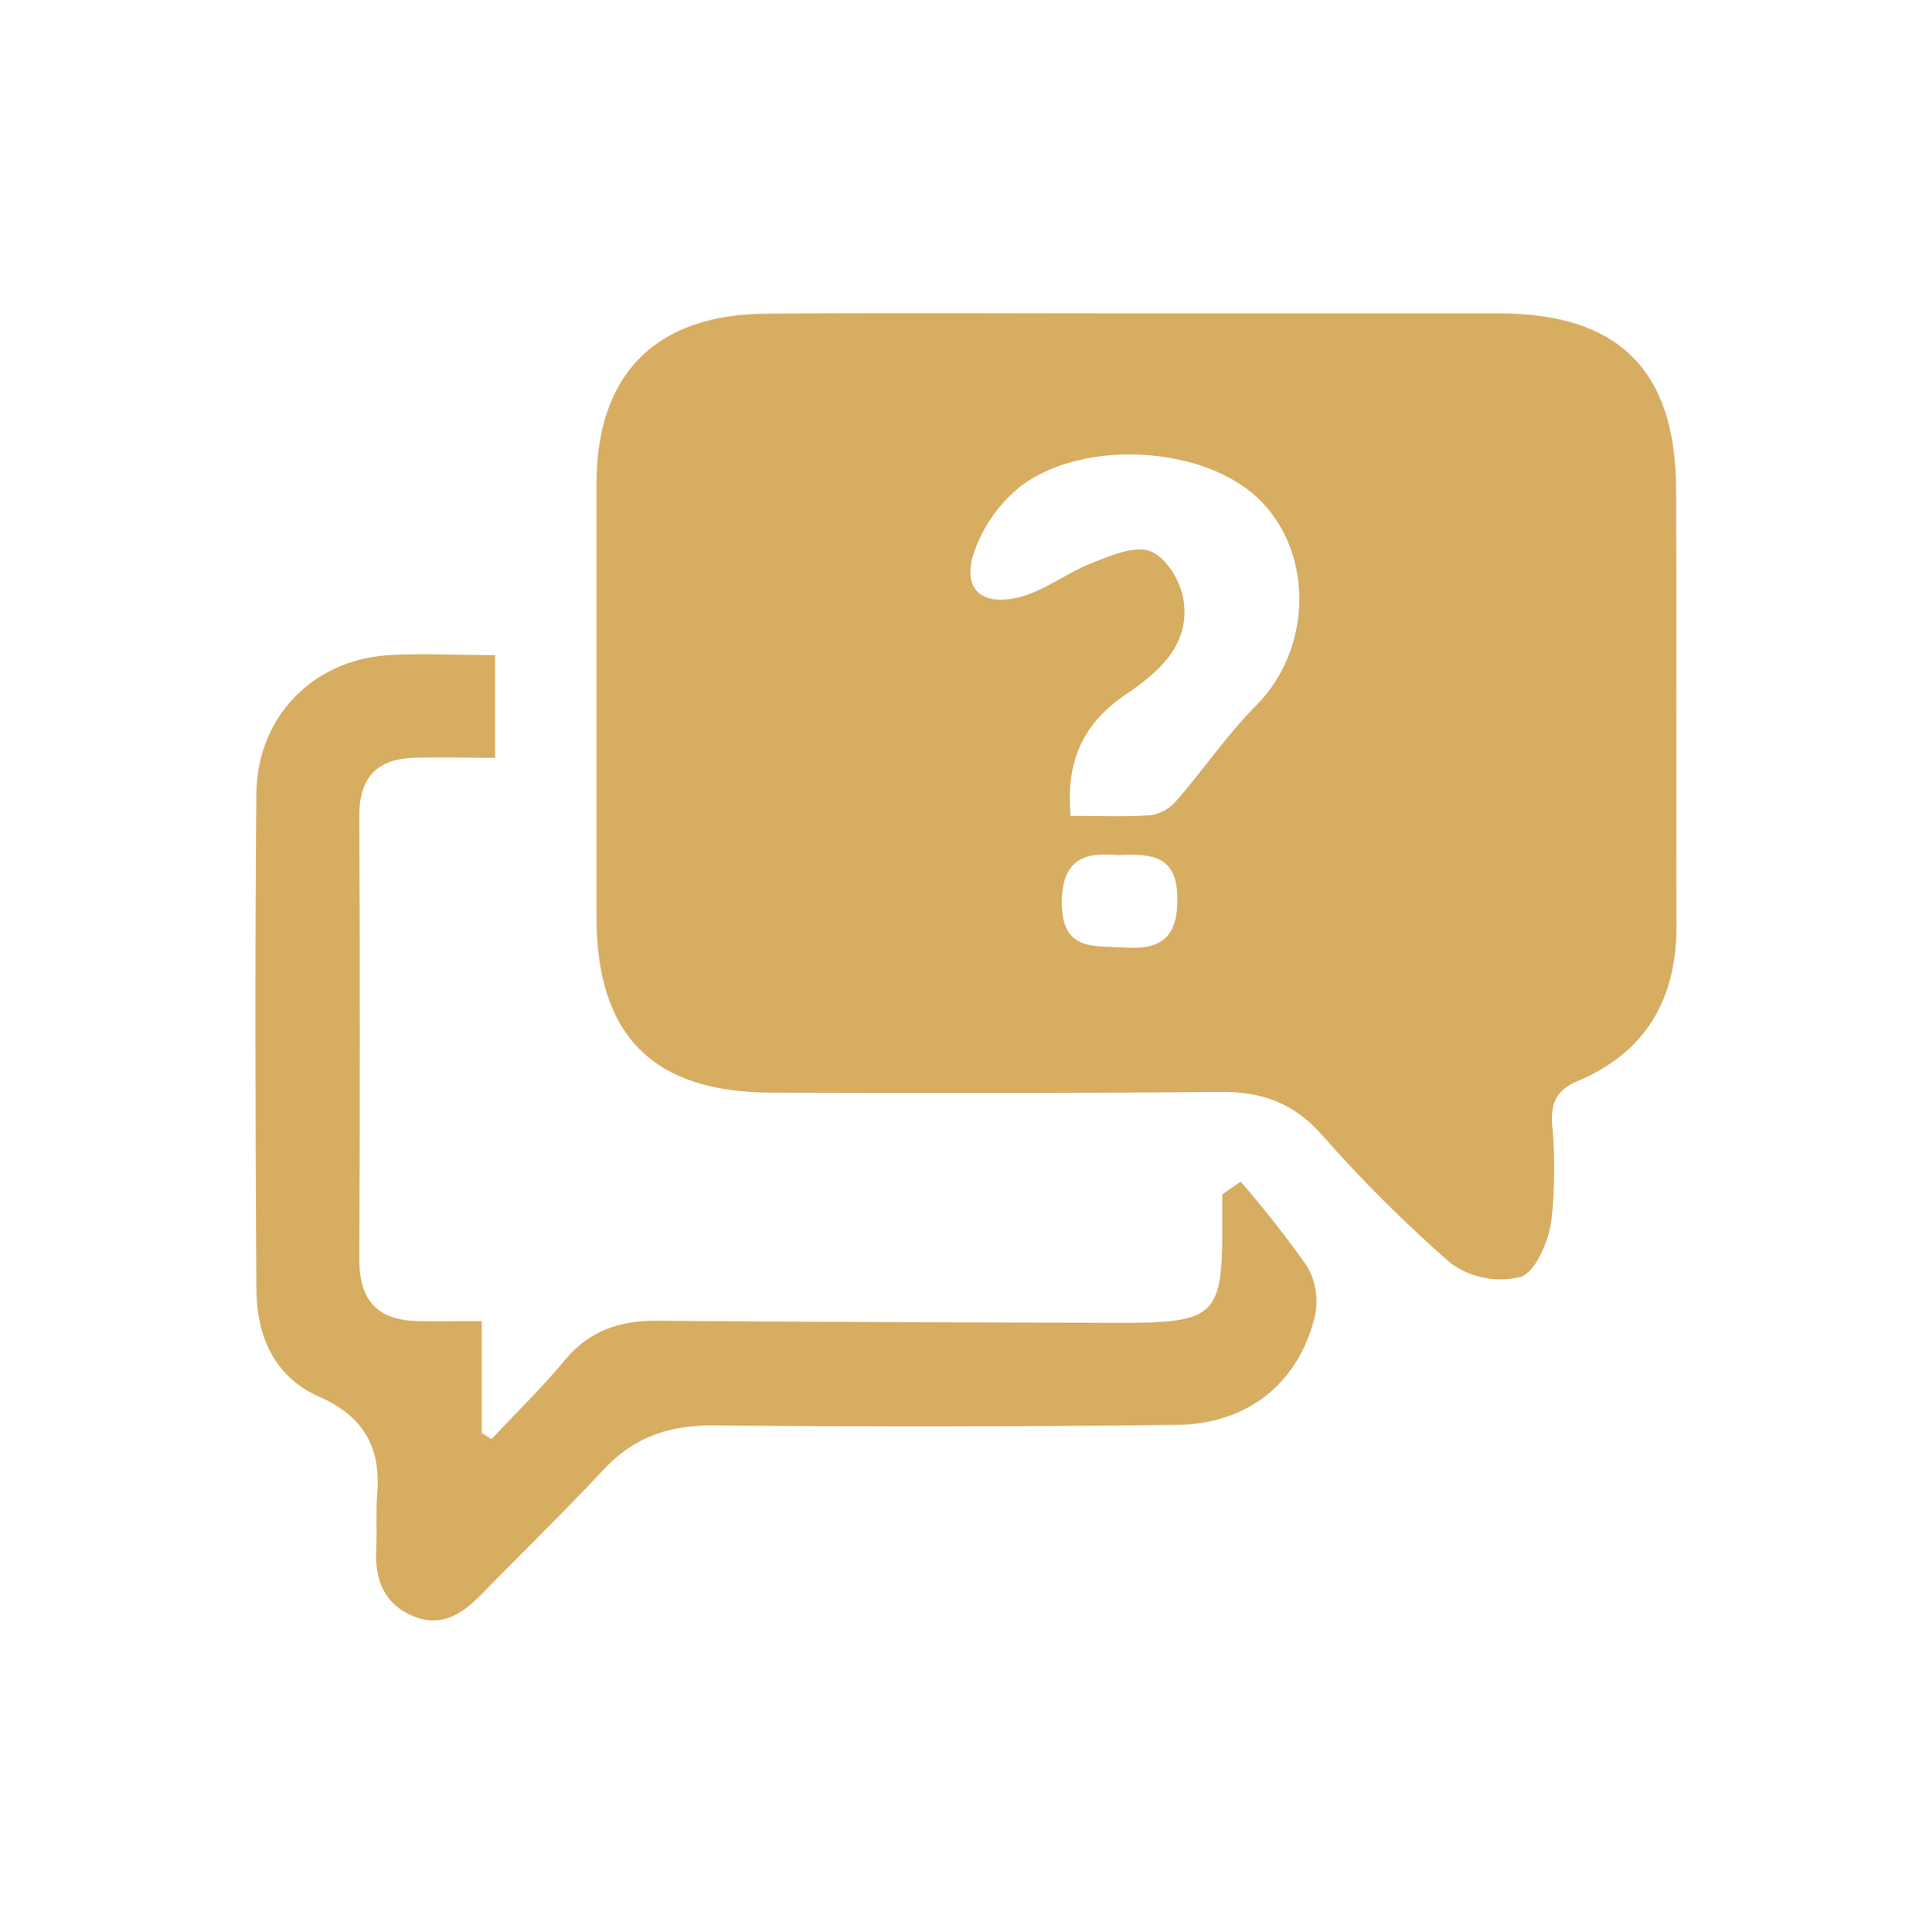
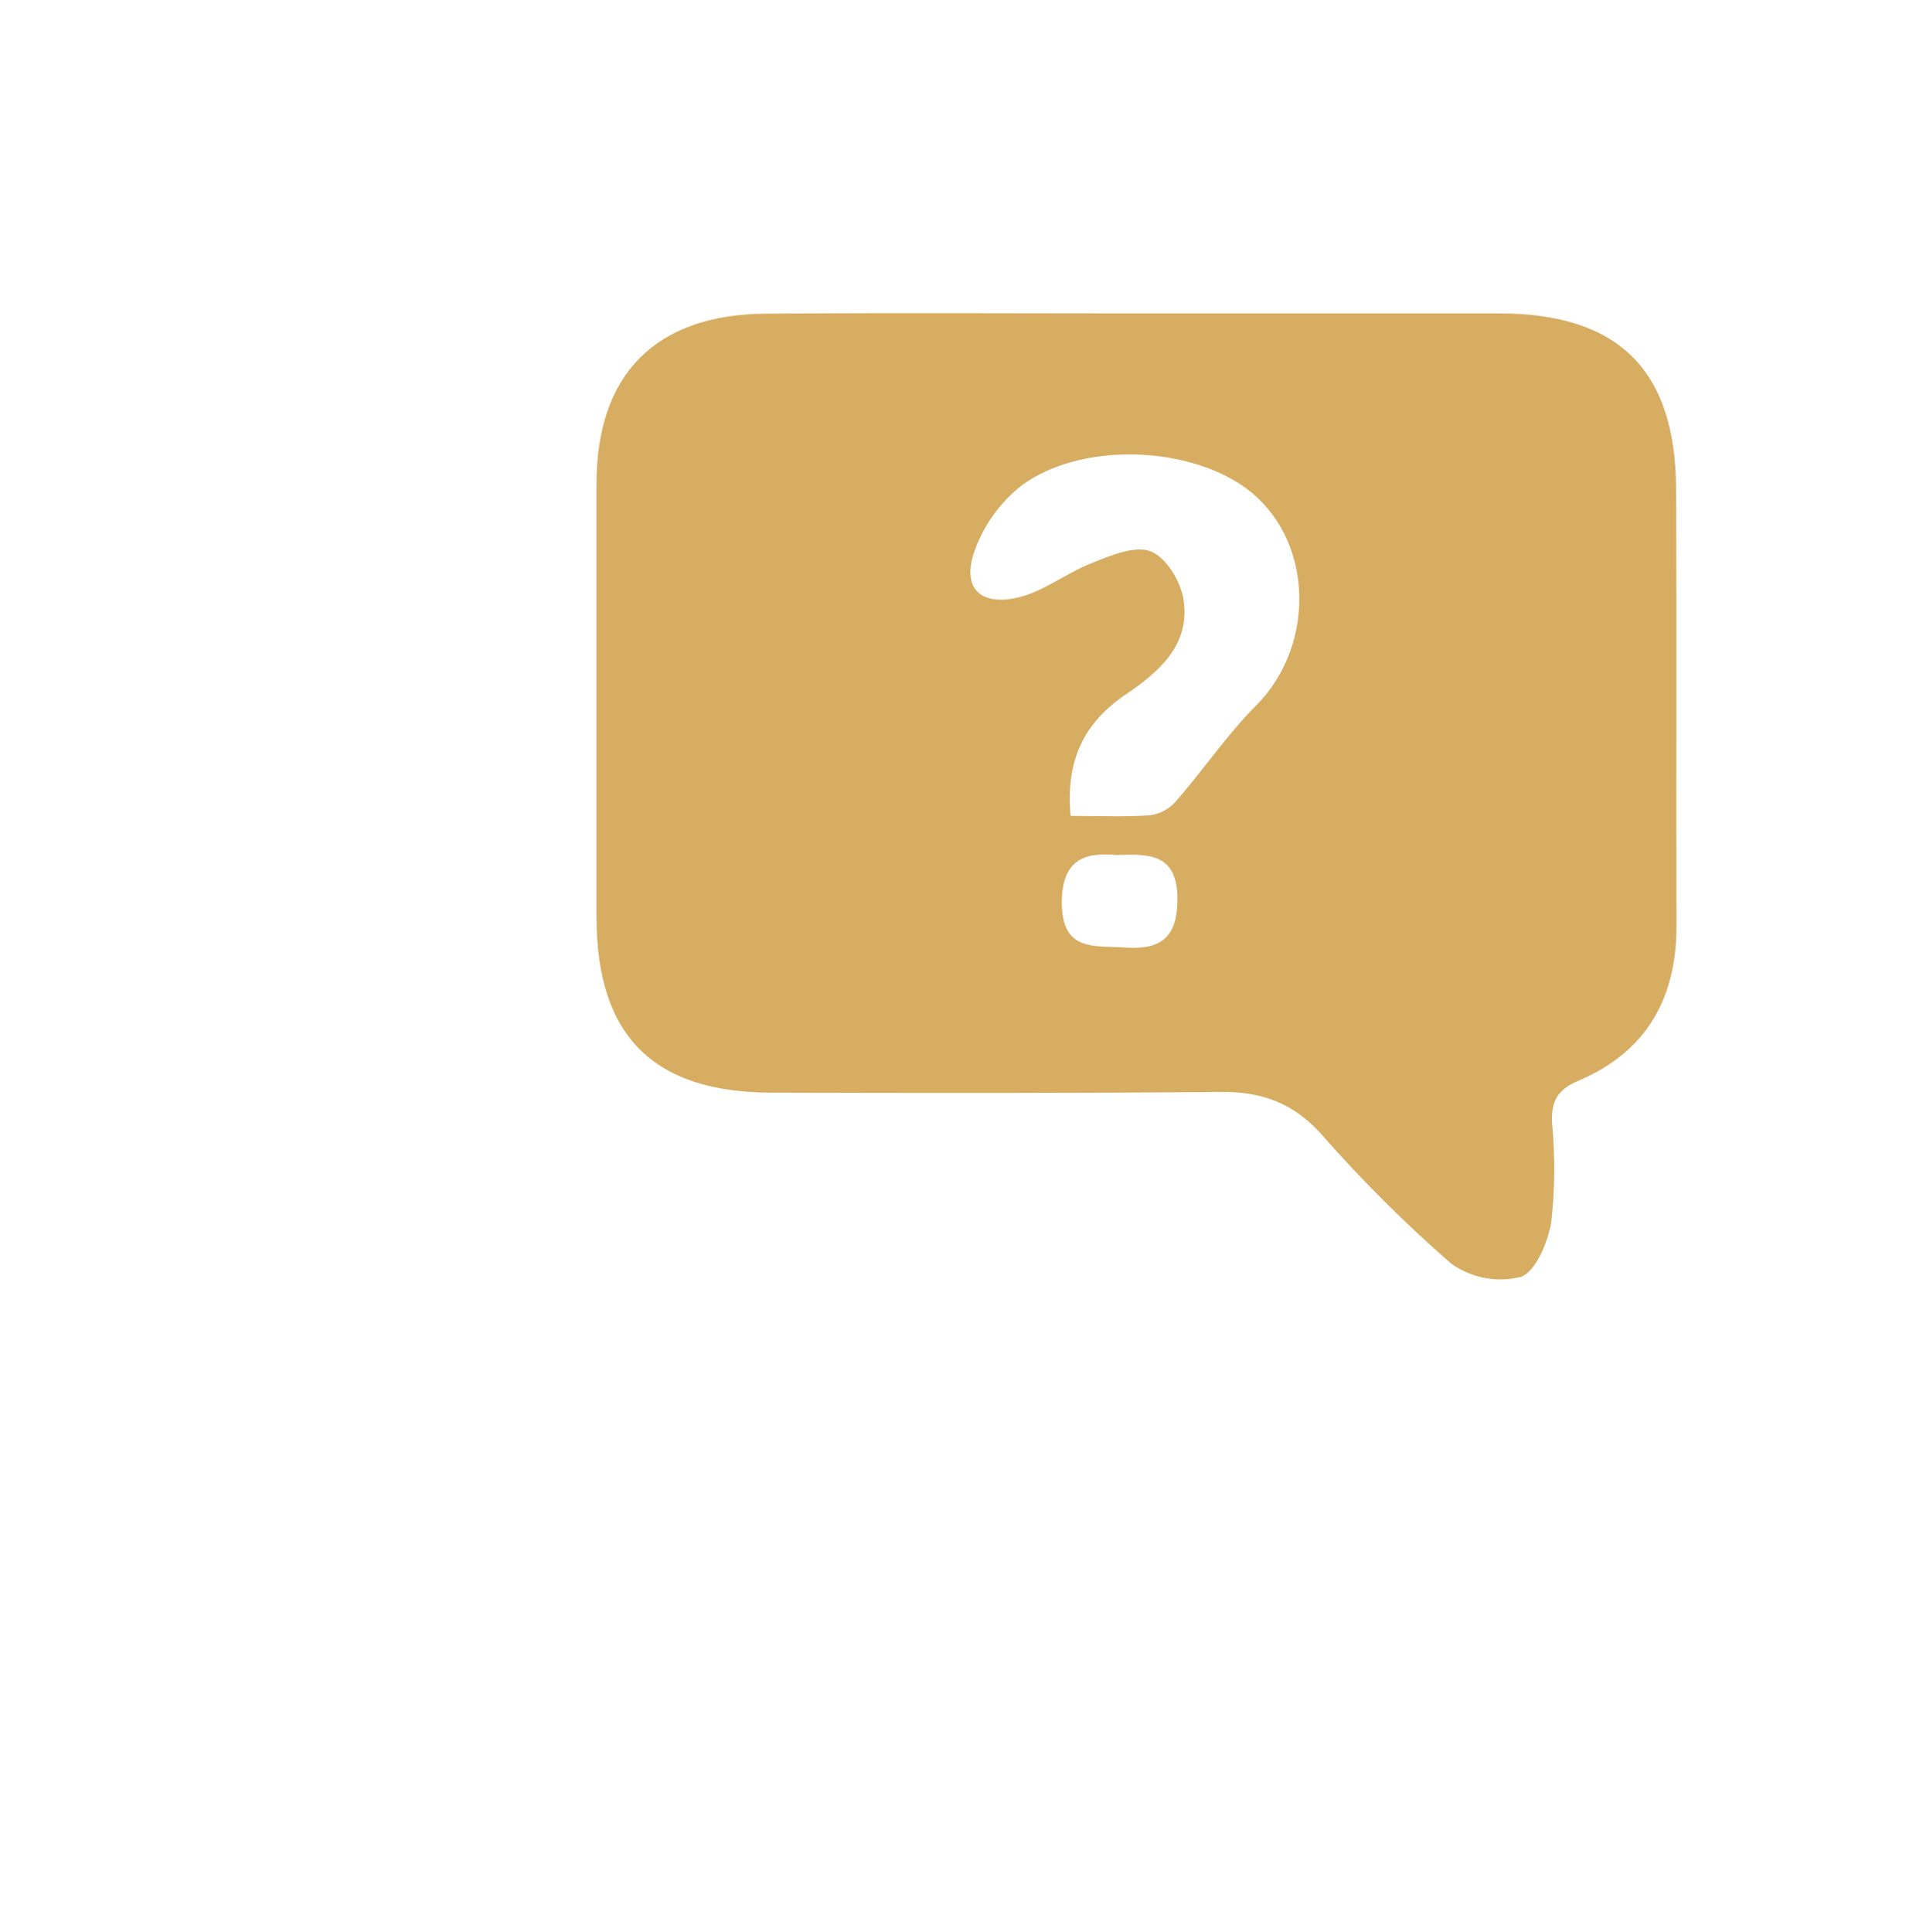
<svg xmlns="http://www.w3.org/2000/svg" width="120" height="121" viewBox="0 0 120 121" fill="none">
  <path d="M71.166 19.63C78.74 19.63 86.319 19.63 93.892 19.63C101.34 19.63 104.926 23.157 104.972 30.562C105.023 39.71 104.972 48.853 105 58.001C105 62.604 103.058 65.907 98.859 67.69C97.484 68.266 97.14 69.031 97.209 70.389C97.401 72.431 97.384 74.489 97.158 76.528C96.957 77.799 96.172 79.663 95.244 79.98C94.503 80.163 93.731 80.183 92.98 80.04C92.23 79.897 91.519 79.594 90.896 79.151C87.998 76.627 85.272 73.909 82.738 71.016C80.974 69.059 78.98 68.363 76.436 68.392C67.076 68.478 57.715 68.461 48.365 68.438C40.918 68.438 37.377 64.882 37.36 57.478C37.36 48.418 37.36 39.356 37.36 30.292C37.36 23.439 41.073 19.694 47.953 19.648C55.681 19.584 63.421 19.63 71.166 19.63ZM67.076 51.103C68.863 51.103 70.467 51.177 72.06 51.062C72.678 50.968 73.243 50.656 73.652 50.182C75.371 48.22 76.832 46.033 78.659 44.204C82.526 40.315 82.251 33.566 77.932 30.505C74.242 27.887 67.591 27.708 63.953 30.43C62.636 31.479 61.633 32.872 61.055 34.457C60.241 36.678 61.238 37.91 63.535 37.472C65.254 37.15 66.743 35.896 68.416 35.251C69.562 34.797 71.08 34.147 72.066 34.532C73.051 34.918 73.945 36.414 74.122 37.547C74.569 40.384 72.593 42.081 70.501 43.502C67.964 45.222 66.726 47.524 67.053 51.103H67.076ZM69.94 53.553C67.866 53.352 66.503 53.887 66.503 56.545C66.503 59.658 68.617 59.215 70.513 59.347C72.673 59.491 73.75 58.732 73.744 56.315C73.744 53.456 71.991 53.479 69.917 53.553H69.94Z" fill="#D7AD62" />
-   <path d="M77.704 74.009C79.187 75.717 80.583 77.5 81.887 79.351C82.416 80.289 82.582 81.392 82.353 82.446C81.325 86.653 78.129 89.204 73.668 89.249C63.969 89.353 54.266 89.362 44.559 89.278C41.84 89.278 39.666 90.046 37.799 92.052C35.307 94.718 32.69 97.257 30.147 99.864C28.955 101.085 27.655 101.956 25.884 101.228C24.113 100.501 23.471 98.999 23.562 97.119C23.619 95.927 23.528 94.729 23.625 93.543C23.869 90.631 22.733 88.688 20.031 87.501C17.137 86.235 16.058 83.638 16.058 80.658C15.995 70.341 15.967 60.024 16.058 49.707C16.103 44.904 19.589 41.345 24.311 41.035C26.48 40.898 28.665 41.035 31.004 41.035V47.466C29.301 47.466 27.57 47.409 25.838 47.466C23.625 47.558 22.501 48.704 22.506 51.048C22.548 60.334 22.548 69.621 22.506 78.91C22.506 81.489 23.681 82.681 26.139 82.744C27.394 82.773 28.654 82.744 30.175 82.744V89.76L30.788 90.132C32.327 88.493 33.939 86.922 35.369 85.197C36.919 83.329 38.832 82.704 41.17 82.721C50.536 82.807 59.903 82.819 69.269 82.853C69.938 82.853 70.614 82.853 71.289 82.853C75.921 82.756 76.512 82.154 76.551 77.494C76.551 76.6 76.551 75.706 76.551 74.811L77.704 74.009Z" fill="#D7AD62" />
</svg>